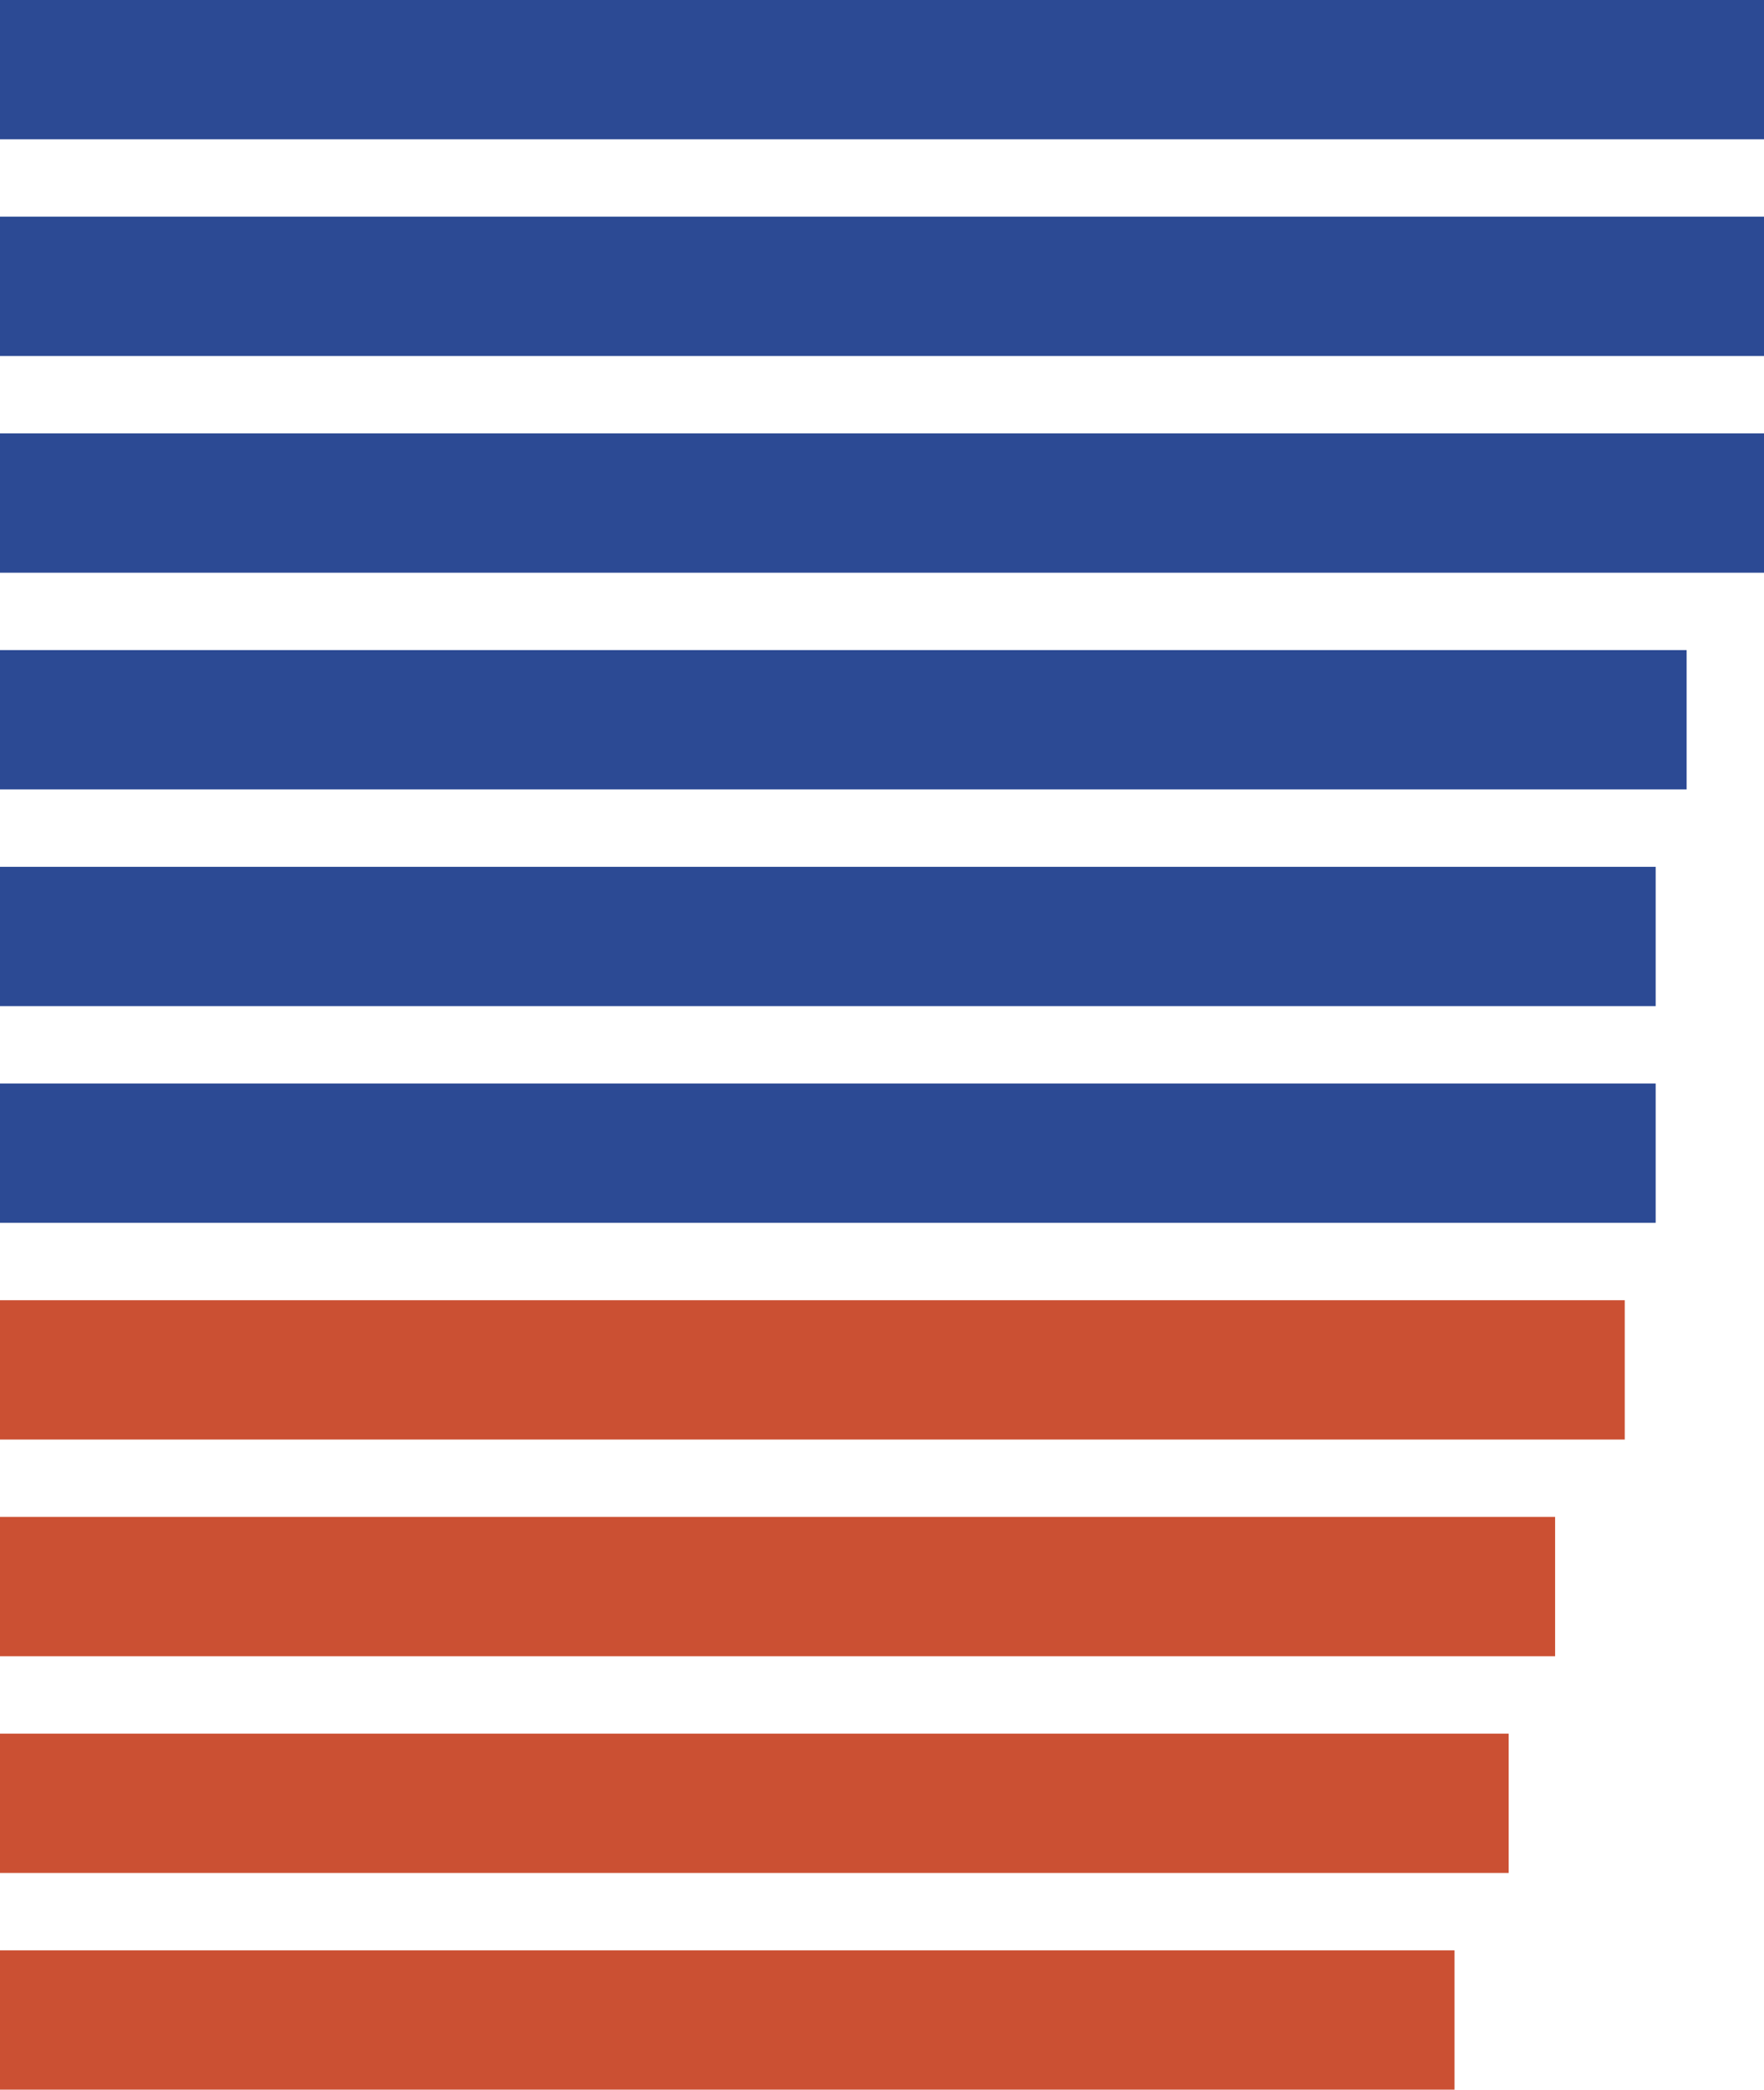
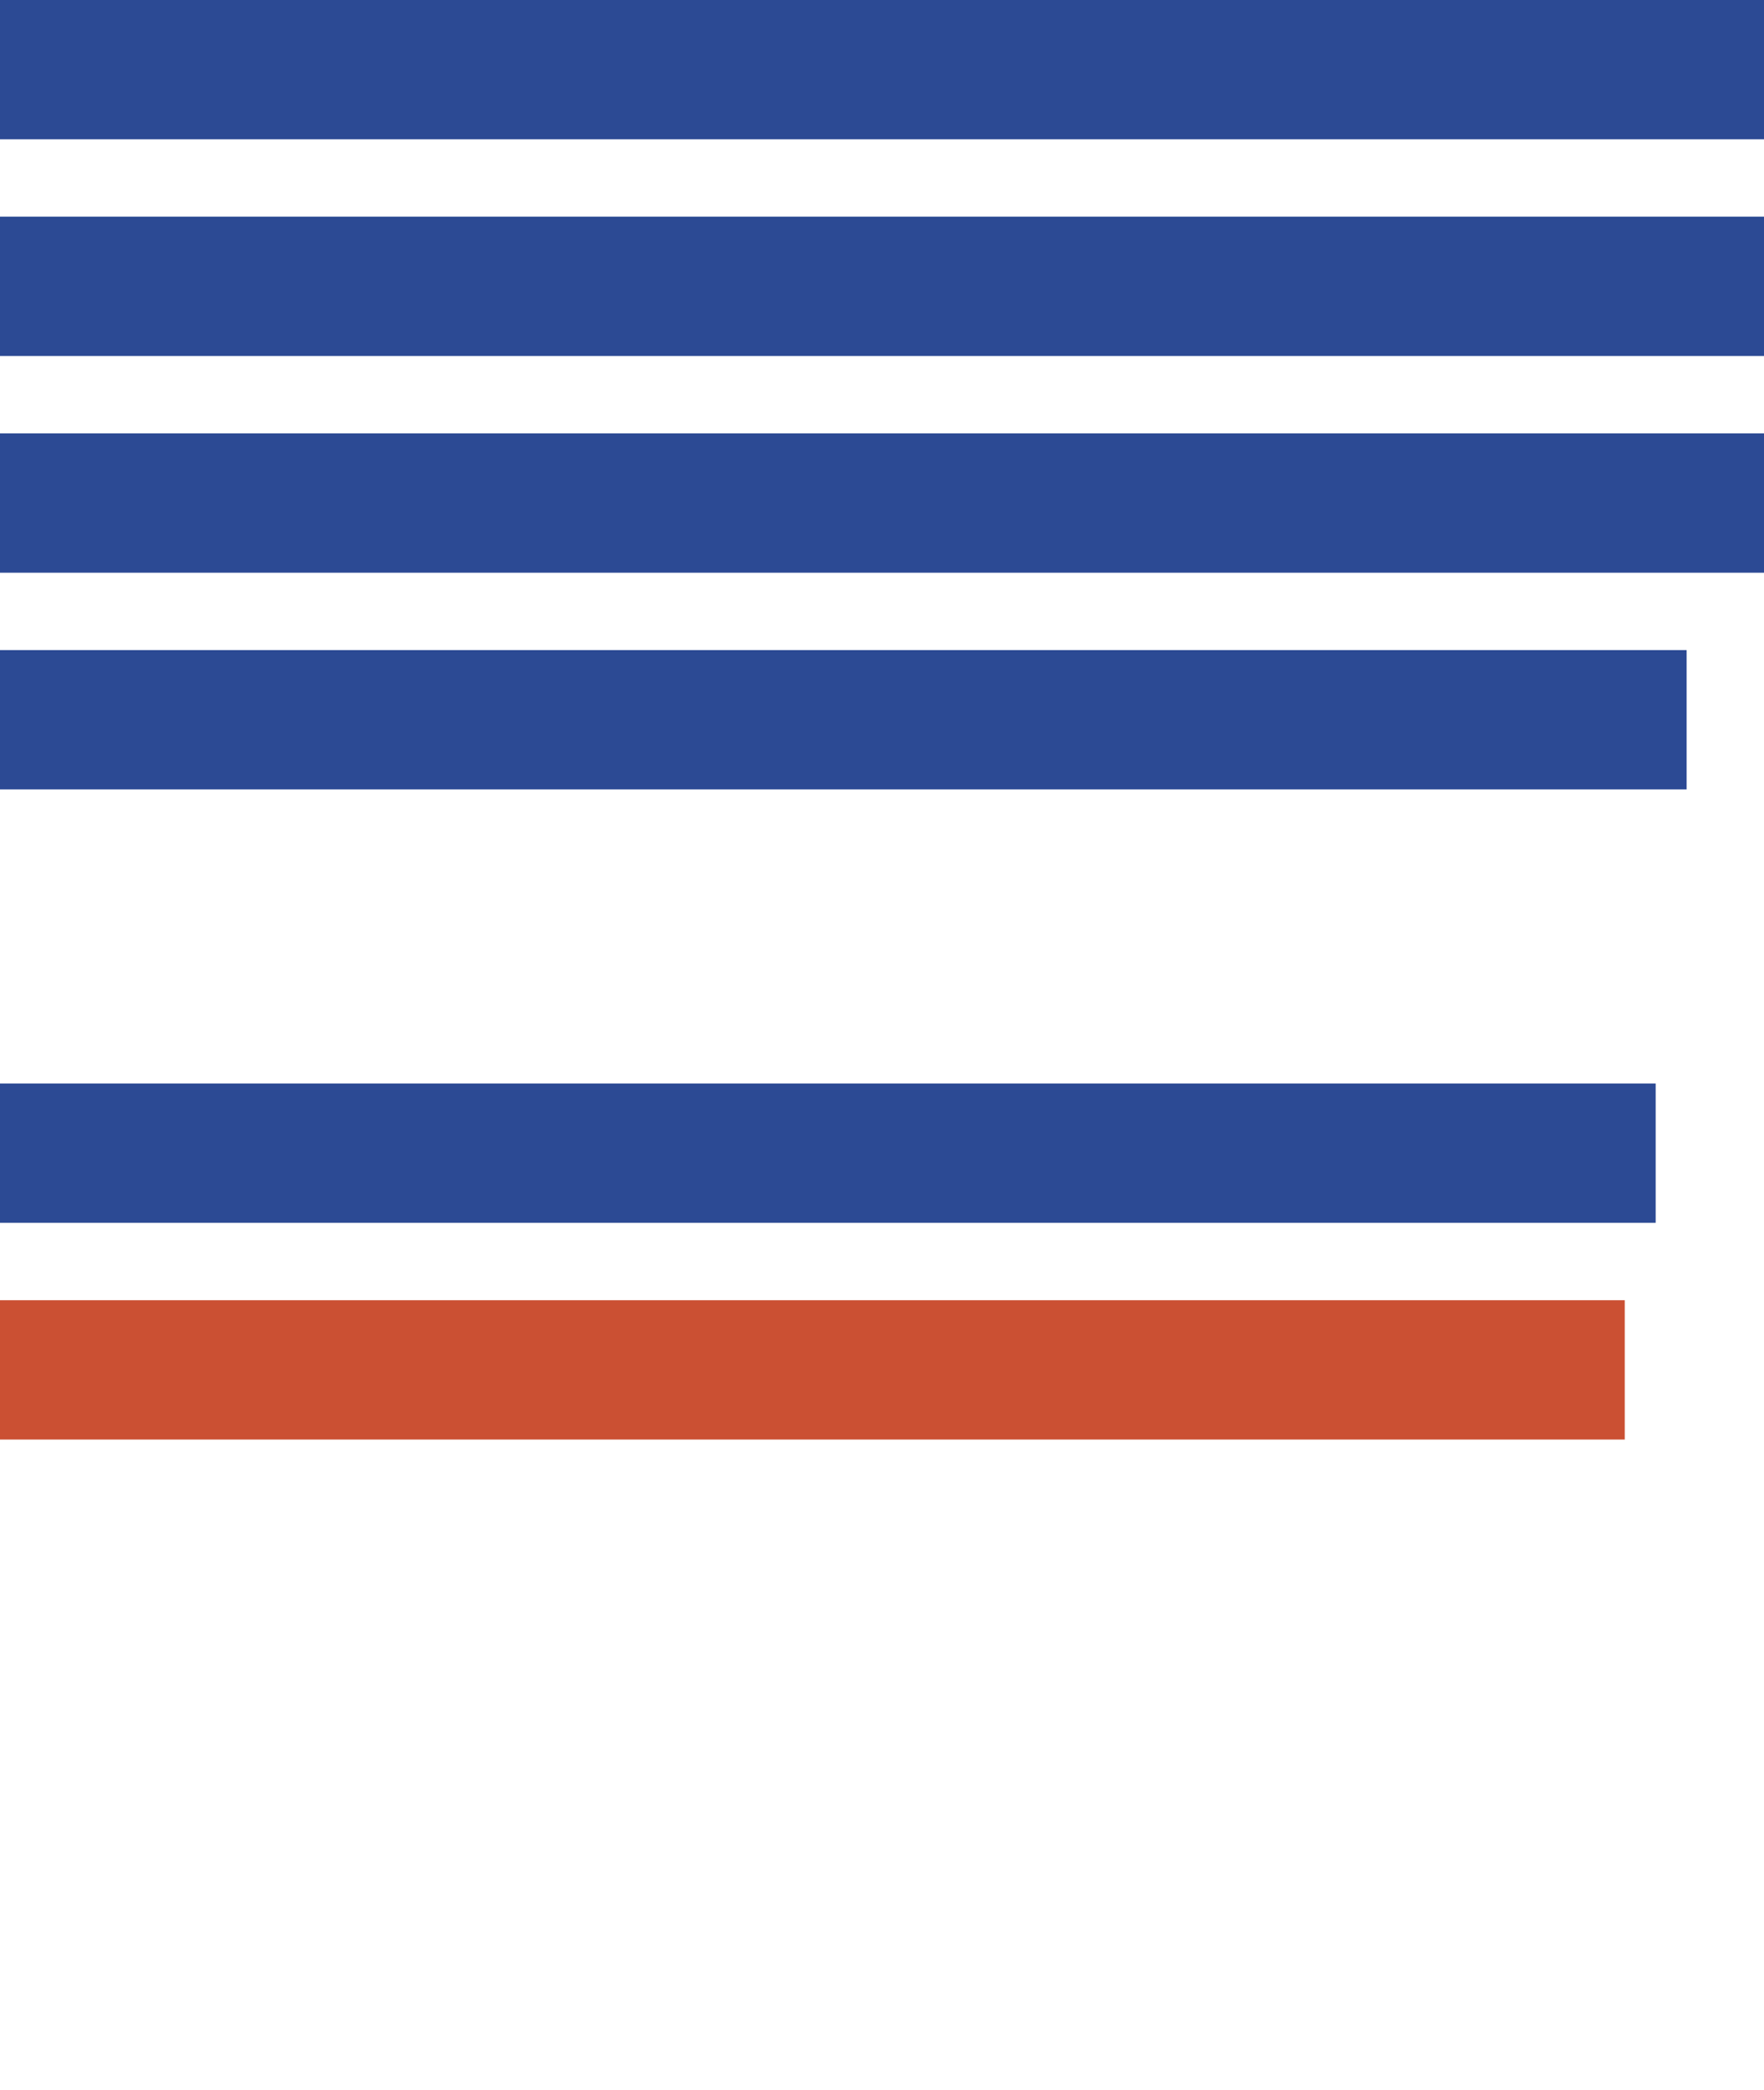
<svg xmlns="http://www.w3.org/2000/svg" width="228" height="270" viewBox="0 0 228 270" fill="none">
  <rect width="228" height="18" fill="#2C4A94" />
  <rect y="28" width="228" height="18" fill="#2C4A94" />
  <rect y="56" width="228" height="18" fill="#2C4A94" />
  <rect y="84" width="218" height="18" fill="#2C4A94" />
-   <rect y="112" width="214" height="18" fill="#2C4A94" />
  <rect y="140" width="214" height="18" fill="#2C4A94" />
  <rect y="168" width="210" height="18" fill="#CB5033" />
-   <rect y="196" width="201" height="18" fill="#CB5033" />
-   <rect y="224" width="195" height="18" fill="#CB5033" />
-   <rect y="252" width="188" height="18" fill="#CB5033" />
</svg>